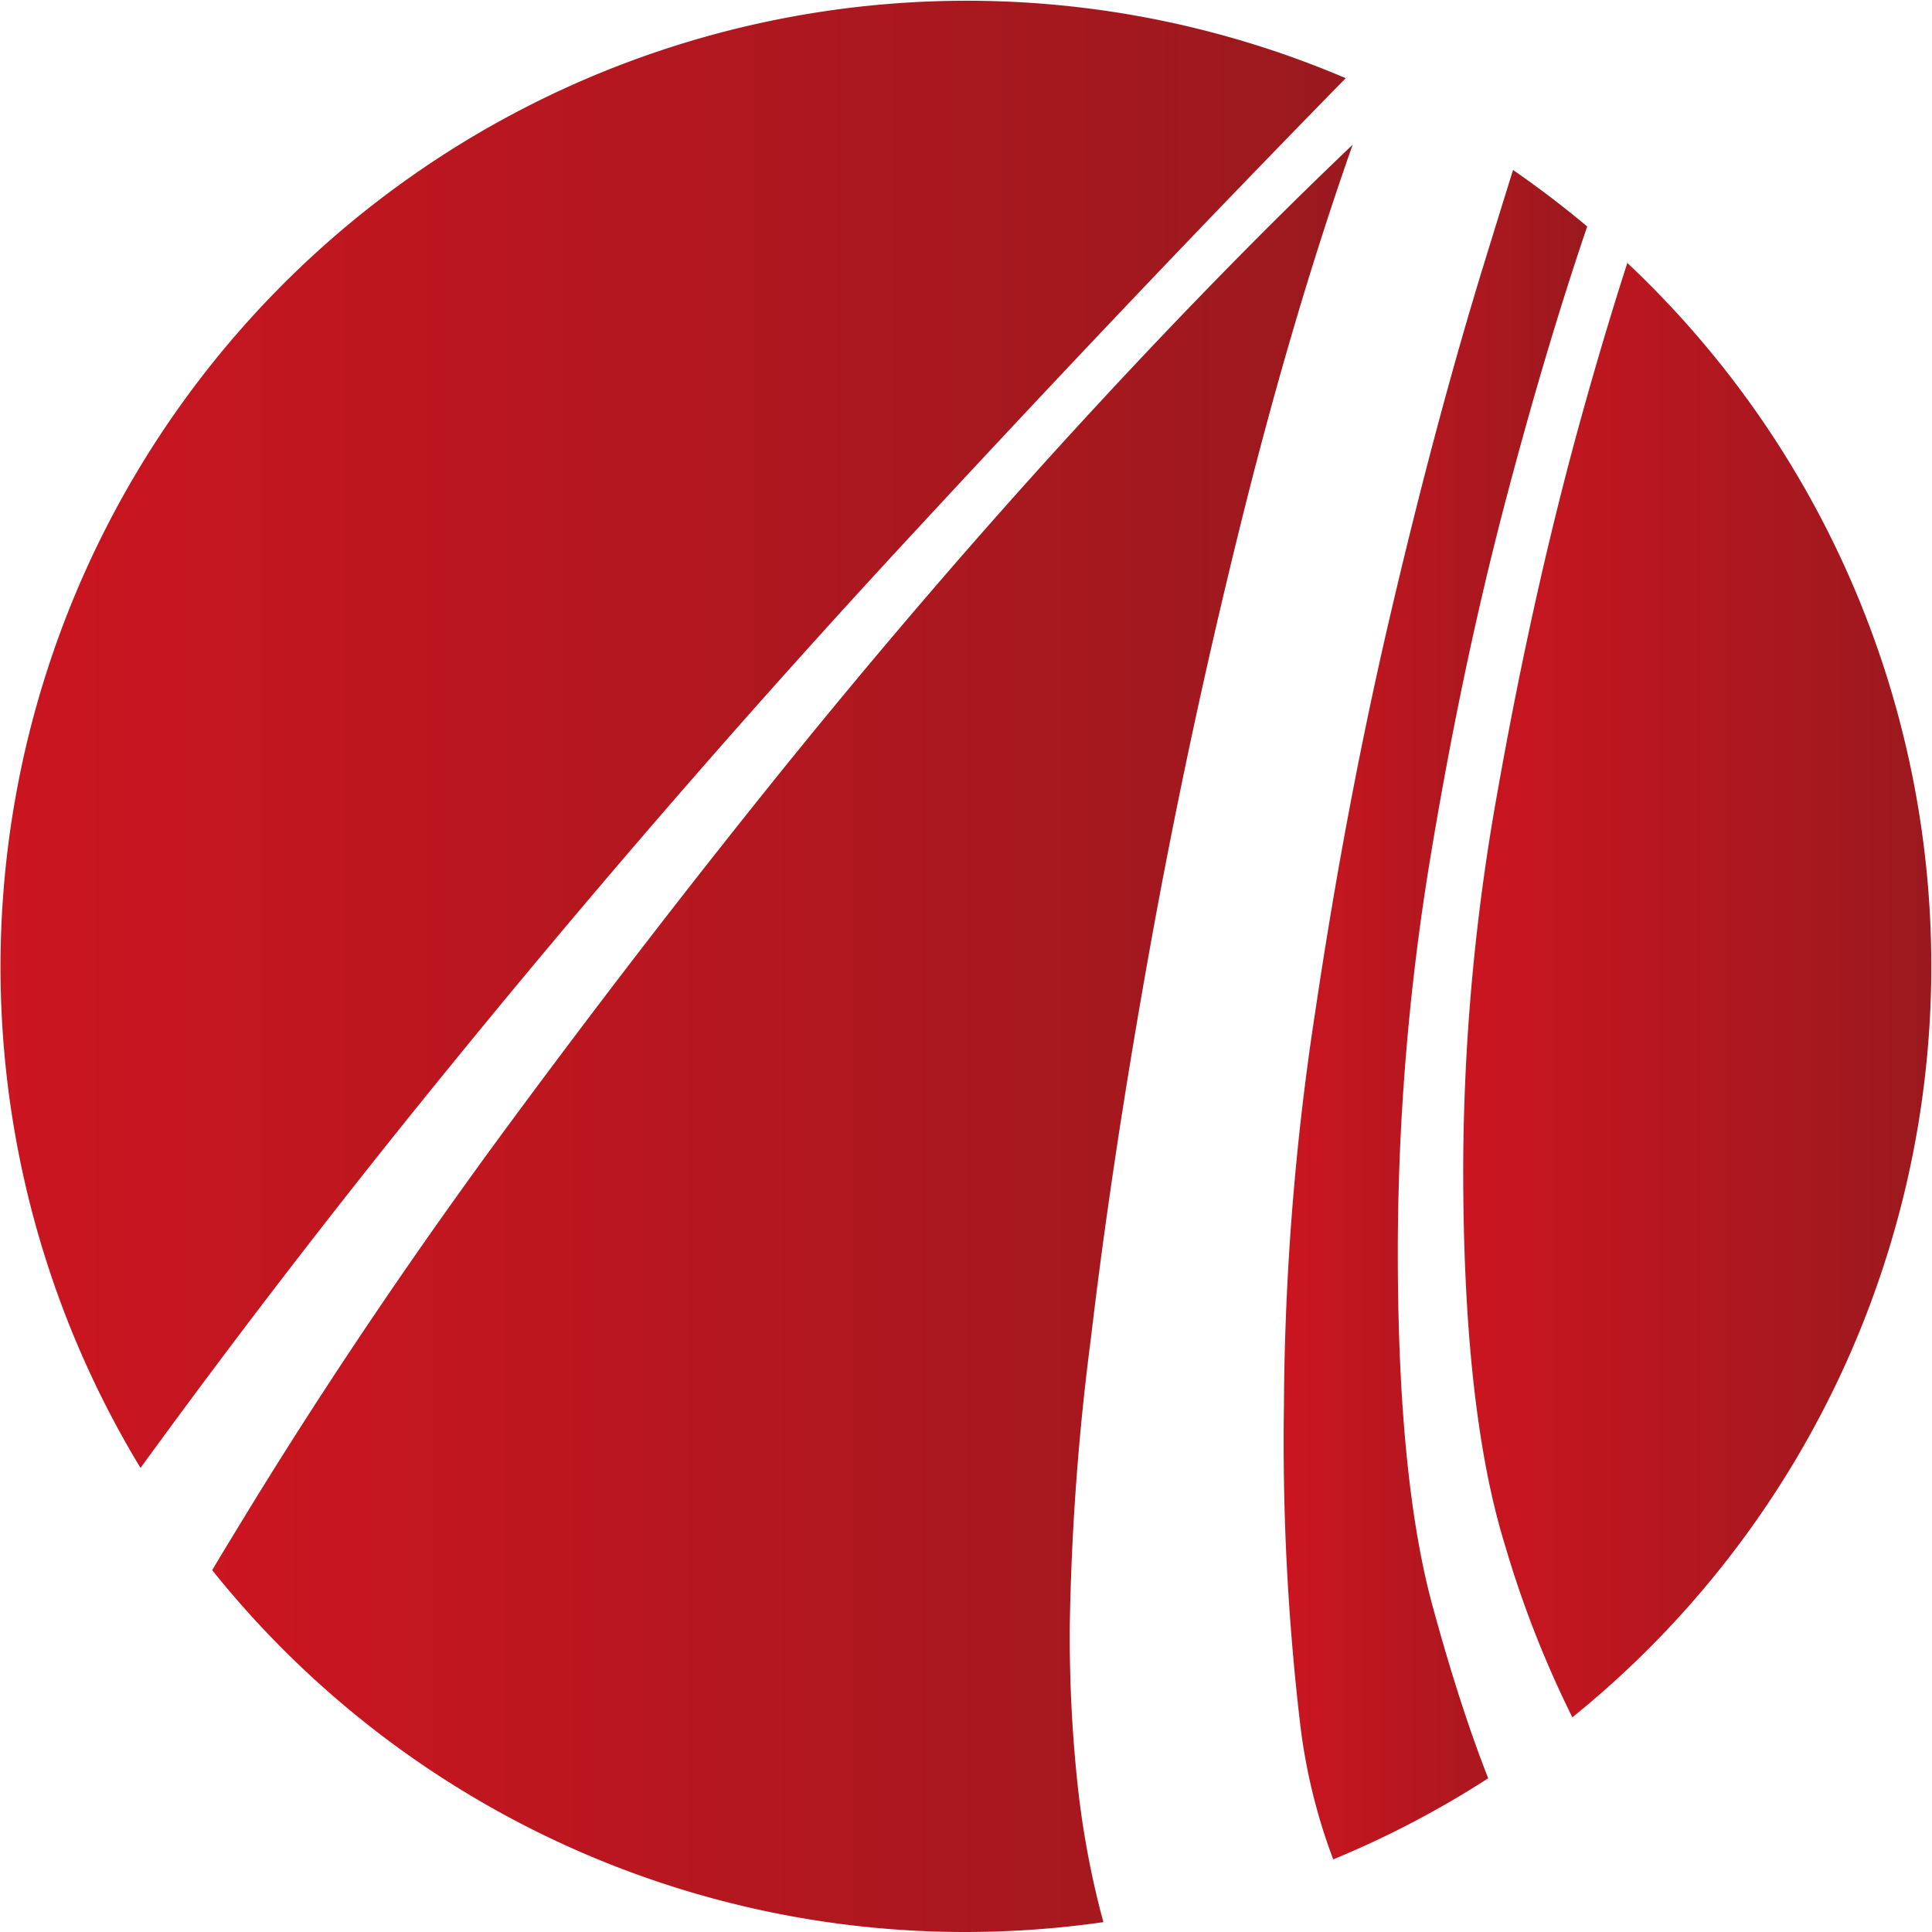
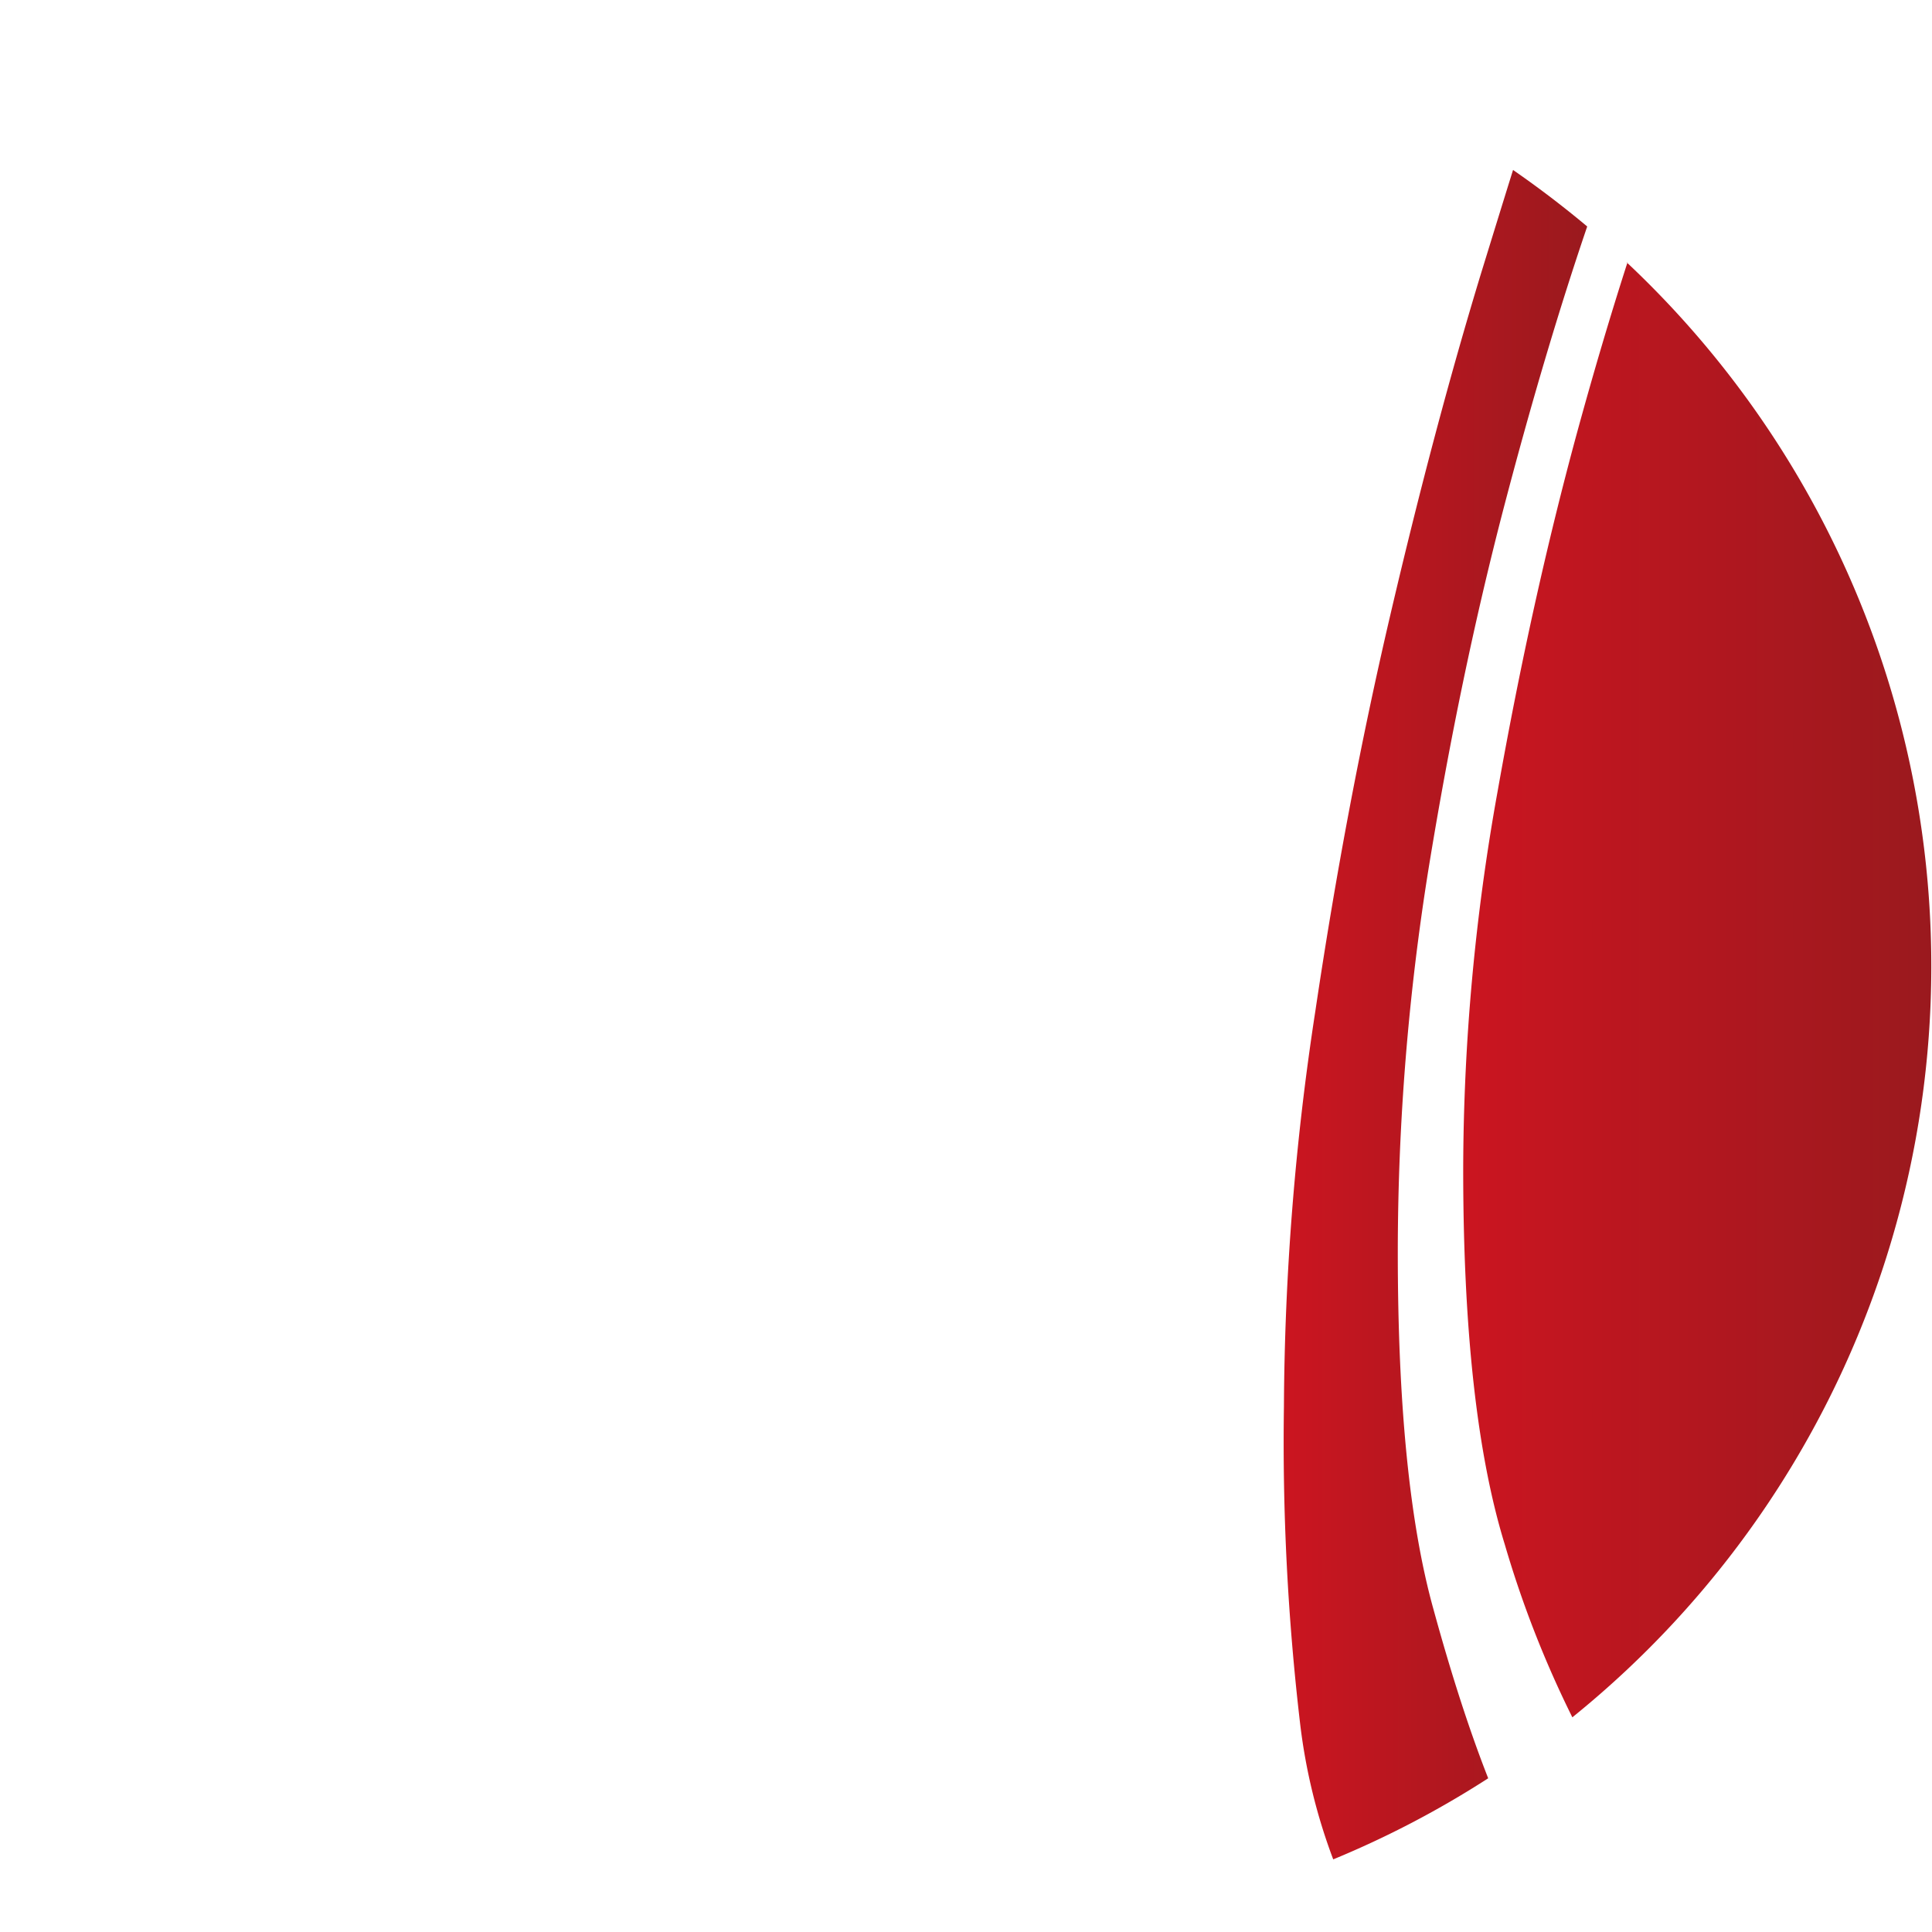
<svg xmlns="http://www.w3.org/2000/svg" xmlns:xlink="http://www.w3.org/1999/xlink" id="Слой_1" data-name="Слой 1" viewBox="0 0 139.13 139.13">
  <defs>
    <style>.cls-1{fill:url(#linear-gradient);}.cls-2{fill:url(#linear-gradient-2);}.cls-3{fill:url(#linear-gradient-3);}.cls-4{fill:url(#linear-gradient-4);}</style>
    <linearGradient id="linear-gradient" x1="8.54" y1="65.88" x2="105.45" y2="65.88" gradientUnits="userSpaceOnUse">
      <stop offset="0" stop-color="#cb1520" />
      <stop offset="1" stop-color="#9a191e" />
    </linearGradient>
    <linearGradient id="linear-gradient-2" x1="101.03" y1="86.09" x2="122.84" y2="86.09" xlink:href="#linear-gradient" />
    <linearGradient id="linear-gradient-3" x1="23.82" y1="87.8" x2="105.95" y2="87.8" xlink:href="#linear-gradient" />
    <linearGradient id="linear-gradient-4" x1="113.91" y1="84.3" x2="147.67" y2="84.3" xlink:href="#linear-gradient" />
  </defs>
-   <path class="cls-1" d="M40.26,90.66Q57,70.05,74.69,51q15.9-17.18,30.76-32.35A69.58,69.58,0,0,0,18.66,118.73Q29,104.51,40.26,90.66Z" transform="translate(-8.54 -13.02)" />
  <path class="cls-2" d="M116.84,49.55q2.94-11.23,6-20.22-2.58-2.16-5.34-4.07c-.71,2.27-1.47,4.74-2.3,7.43q-3.39,11.13-6.56,24.71t-5.38,28.45A193,193,0,0,0,101,114.31a173.65,173.65,0,0,0,1.18,22.95,41.45,41.45,0,0,0,2.37,9.66,69.22,69.22,0,0,0,11.16-5.84q-2-5.09-3.93-12.13-2.59-9.25-2.58-25.88a174.78,174.78,0,0,1,2.22-27.52Q113.69,61.62,116.84,49.55Z" transform="translate(-8.54 -13.02)" />
-   <path class="cls-3" d="M87.69,150.26a64.62,64.62,0,0,1-1.53-8.55A101,101,0,0,1,85.58,130a183.41,183.41,0,0,1,1.52-20.61q1.52-12.87,4.21-27.87t6.44-30.21q3.75-15.23,8.2-27.87-9.6,9.14-20,20.49T65.2,68.06Q54.9,80.82,45.06,94.17T26.91,121c-1.05,1.71-2.08,3.4-3.09,5.09A69.43,69.43,0,0,0,78.1,152.15a70.23,70.23,0,0,0,9.9-.71C87.9,151.05,87.79,150.67,87.69,150.26Z" transform="translate(-8.54 -13.02)" />
  <path class="cls-4" d="M125.74,31.92q-1.84,5.71-3.63,12.25-3.28,12.06-5.73,25.88a154.73,154.73,0,0,0-2.47,27.16q0,17.34,3,27.05a75.68,75.68,0,0,0,4.86,12.43,69.52,69.52,0,0,0,3.92-104.77Z" transform="translate(-8.54 -13.02)" />
</svg>